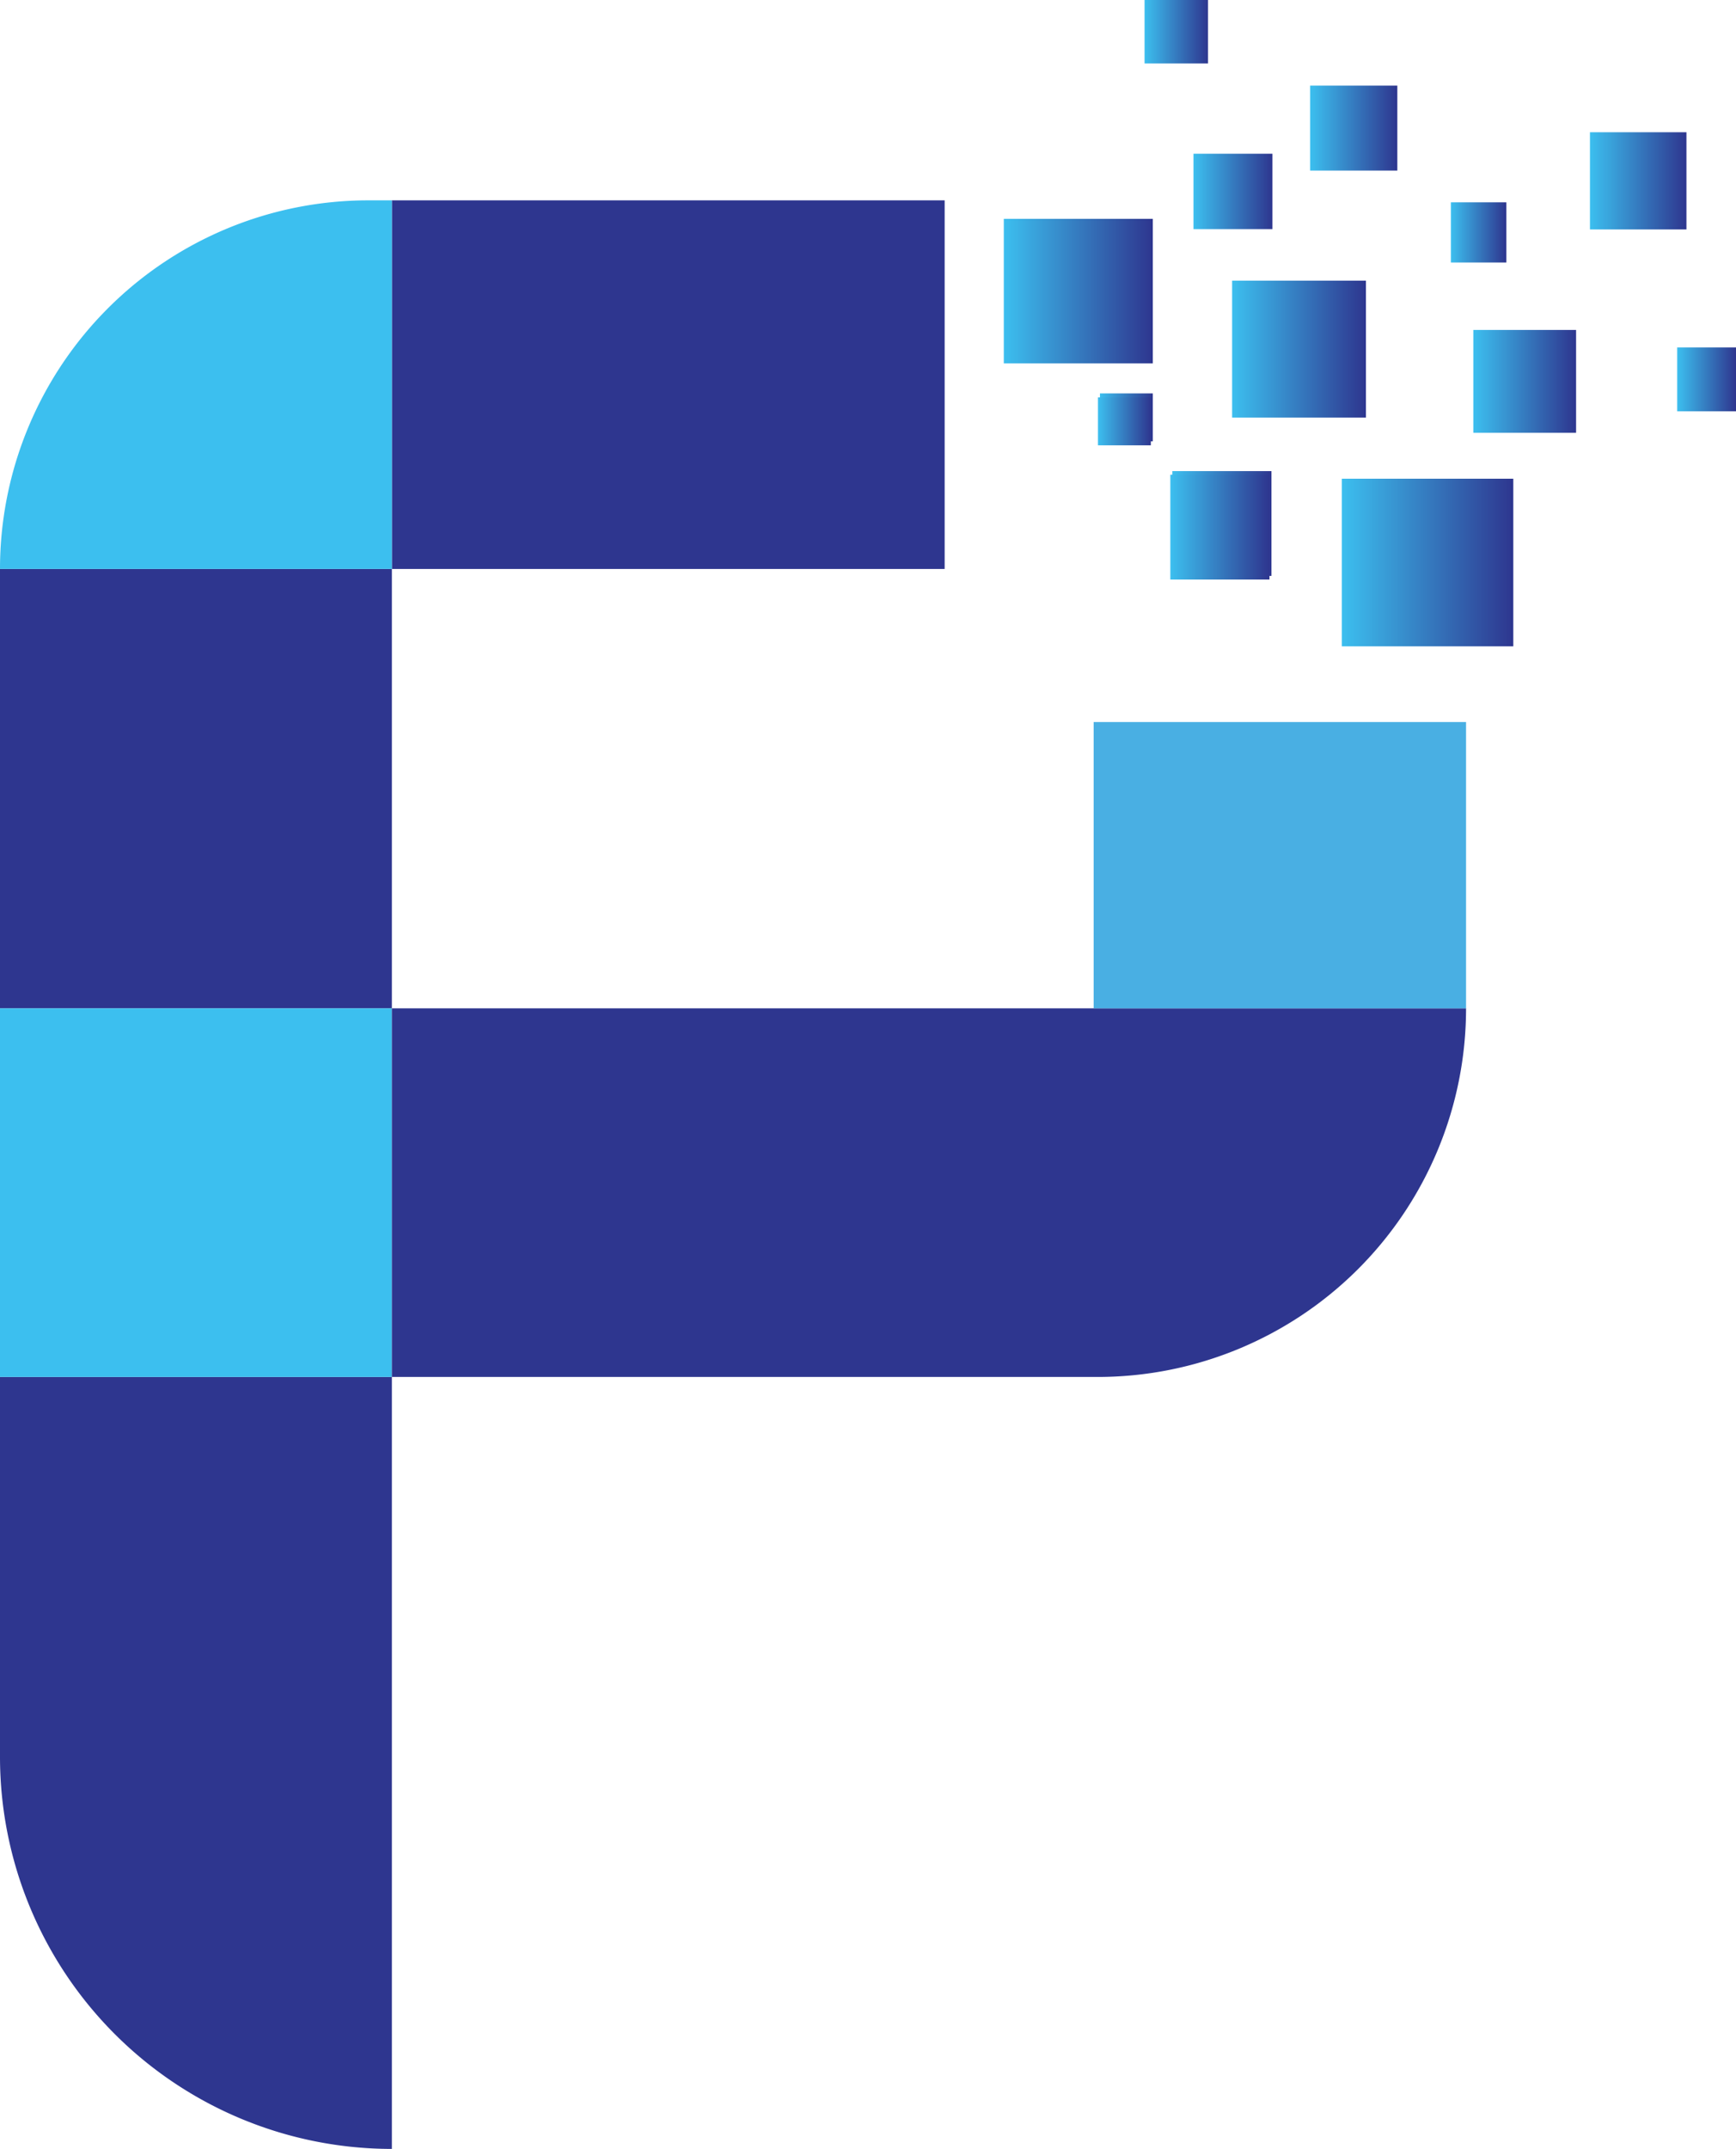
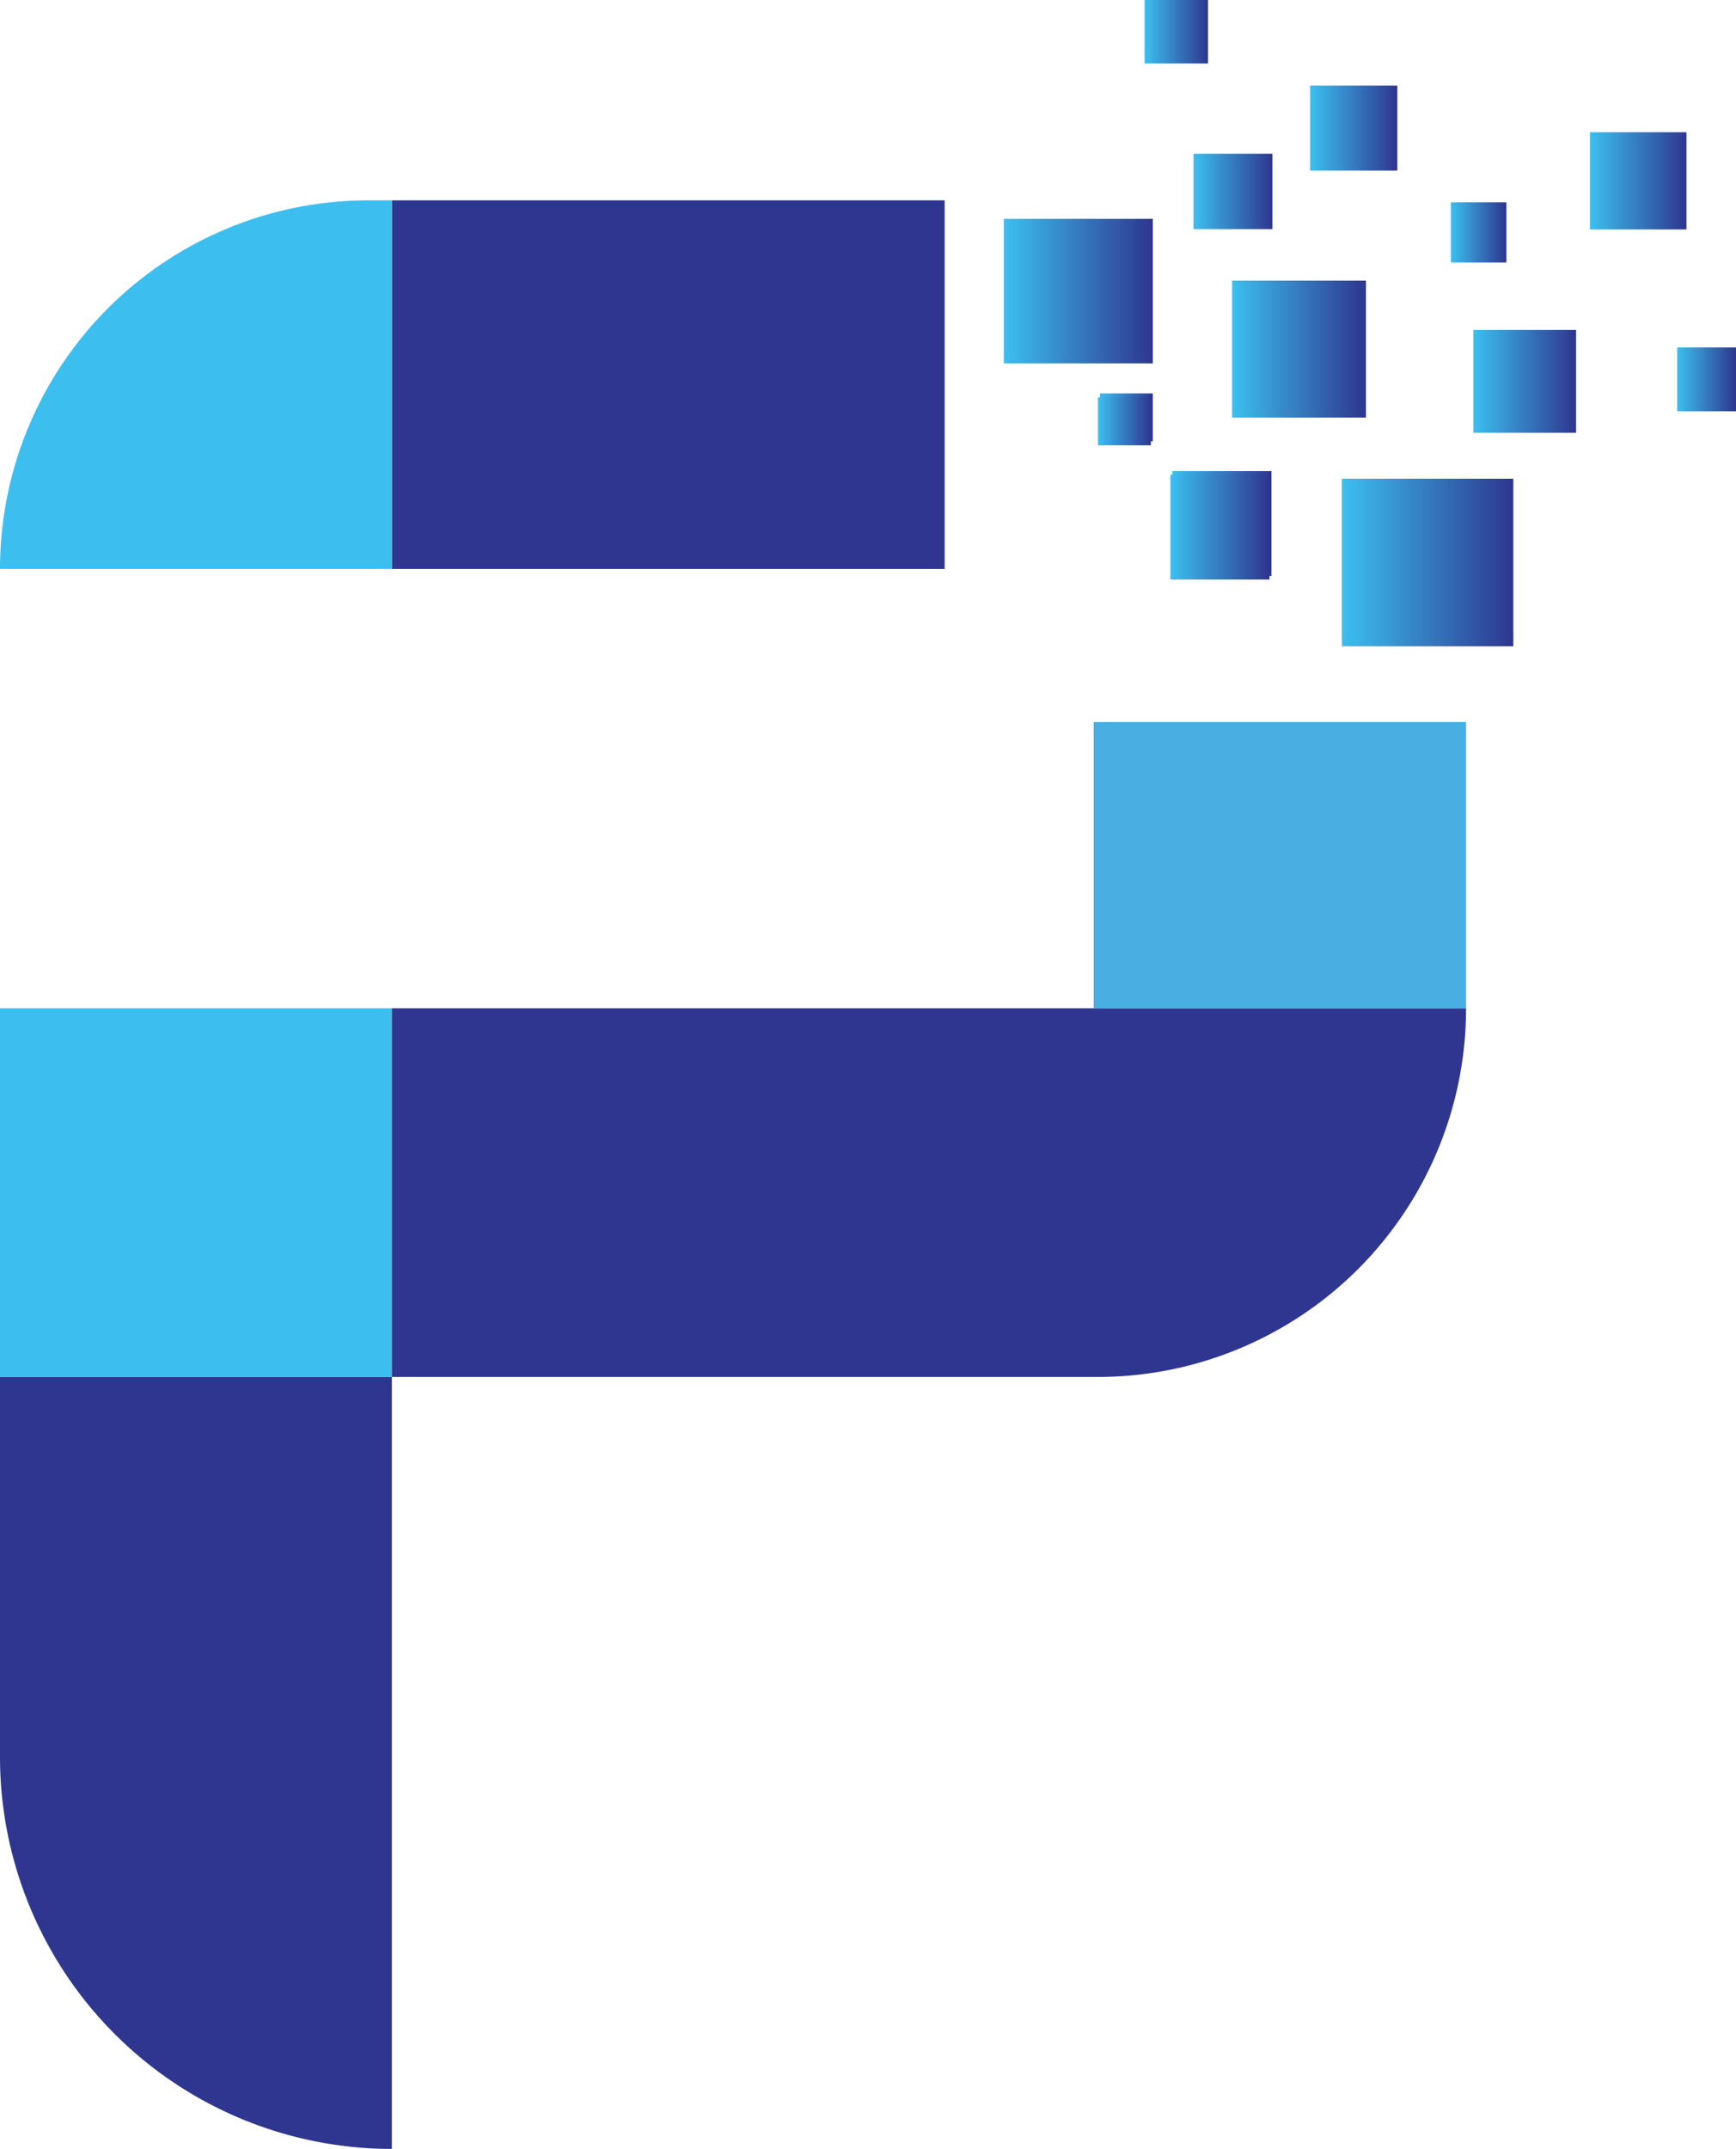
<svg xmlns="http://www.w3.org/2000/svg" xmlns:xlink="http://www.w3.org/1999/xlink" id="Layer_1" data-name="Layer 1" viewBox="0 0 52.54 65">
  <defs>
    <style>.cls-1{fill:url(#linear-gradient);}.cls-2{fill:url(#linear-gradient-2);}.cls-3{fill:url(#linear-gradient-3);}.cls-4{fill:url(#linear-gradient-4);}.cls-5{fill:url(#linear-gradient-5);}.cls-6{fill:url(#linear-gradient-6);}.cls-7{fill:url(#linear-gradient-7);}.cls-8{fill:url(#linear-gradient-8);}.cls-9{fill:url(#linear-gradient-9);}.cls-10{fill:url(#linear-gradient-10);}.cls-11{fill:url(#linear-gradient-11);}.cls-12{fill:url(#linear-gradient-12);}.cls-13{fill:url(#linear-gradient-13);}.cls-14{fill:url(#linear-gradient-14);}.cls-15{fill:#2e368f;}.cls-16{fill:#3cbfef;}.cls-17{fill:#49afe3;}</style>
    <linearGradient id="linear-gradient" x1="43.79" y1="49.17" x2="46.79" y2="49.17" gradientTransform="matrix(1, 0, 0, -1, -8.31, 65)" gradientUnits="userSpaceOnUse">
      <stop offset="0" stop-color="#3cbfef" />
      <stop offset="1" stop-color="#2e368f" />
    </linearGradient>
    <linearGradient id="linear-gradient-2" x1="41.6" y1="52.37" x2="43.2" y2="52.37" xlink:href="#linear-gradient" />
    <linearGradient id="linear-gradient-3" x1="48.92" y1="47.98" x2="54.11" y2="47.98" xlink:href="#linear-gradient" />
    <linearGradient id="linear-gradient-4" x1="52.9" y1="53.47" x2="56.01" y2="53.47" xlink:href="#linear-gradient" />
    <linearGradient id="linear-gradient-5" x1="59.07" y1="53.53" x2="60.85" y2="53.53" xlink:href="#linear-gradient" />
    <linearGradient id="linear-gradient-6" x1="45.6" y1="54.44" x2="49.65" y2="54.44" xlink:href="#linear-gradient" />
    <linearGradient id="linear-gradient-7" x1="38.69" y1="56.19" x2="43.2" y2="56.19" xlink:href="#linear-gradient" />
    <linearGradient id="linear-gradient-8" x1="44.43" y1="59.21" x2="46.82" y2="59.21" xlink:href="#linear-gradient" />
    <linearGradient id="linear-gradient-9" x1="47.96" y1="61.13" x2="50.6" y2="61.13" xlink:href="#linear-gradient" />
    <linearGradient id="linear-gradient-10" x1="52.22" y1="57.97" x2="53.89" y2="57.97" xlink:href="#linear-gradient" />
    <linearGradient id="linear-gradient-11" x1="56.43" y1="59.53" x2="59.35" y2="59.53" xlink:href="#linear-gradient" />
    <linearGradient id="linear-gradient-12" x1="42.95" y1="64.04" x2="44.87" y2="64.04" xlink:href="#linear-gradient" />
    <linearGradient id="linear-gradient-13" x1="43.73" y1="49.05" x2="46.73" y2="49.05" xlink:href="#linear-gradient" />
    <linearGradient id="linear-gradient-14" x1="41.54" y1="52.26" x2="43.14" y2="52.26" xlink:href="#linear-gradient" />
  </defs>
  <title>P</title>
  <g id="Layer_1-2" data-name="Layer 1-2">
    <rect class="cls-1" x="35.48" y="14.25" width="3" height="3.17" />
    <rect class="cls-2" x="33.29" y="11.9" width="1.6" height="1.45" />
    <rect class="cls-3" x="40.61" y="14.48" width="5.19" height="5.07" />
    <rect class="cls-4" x="44.59" y="9.98" width="3.11" height="3.11" />
    <rect class="cls-5" x="50.76" y="10.51" width="1.78" height="1.93" />
    <rect class="cls-6" x="37.29" y="8.49" width="4.05" height="4.14" />
    <rect class="cls-7" x="30.38" y="6.62" width="4.51" height="4.37" />
    <rect class="cls-8" x="36.12" y="4.65" width="2.39" height="2.28" />
    <rect class="cls-9" x="39.65" y="2.59" width="2.64" height="2.57" />
    <rect class="cls-10" x="43.91" y="6.12" width="1.68" height="1.82" />
    <rect class="cls-11" x="48.12" y="4" width="2.92" height="2.94" />
    <rect class="cls-12" x="34.64" width="1.92" height="1.92" />
    <rect class="cls-13" x="35.42" y="14.36" width="3" height="3.17" />
    <polygon class="cls-14" points="34.83 12.33 34.83 12.02 33.23 12.02 33.23 12.33 33.23 13.47 34.83 13.47 34.83 12.33" />
    <path class="cls-15" d="M20.17,65h0V41.65H8.31V53.14A11.86,11.86,0,0,0,20.17,65Z" transform="translate(-8.31)" />
-     <rect class="cls-15" y="17.21" width="11.86" height="13.29" />
    <rect class="cls-15" x="11.86" y="6.06" width="16.73" height="11.15" />
    <path class="cls-16" d="M20.17,6.06h-.71A11.15,11.15,0,0,0,8.31,17.21H20.17Z" transform="translate(-8.31)" />
    <rect class="cls-16" y="30.5" width="11.86" height="11.15" />
    <path class="cls-15" d="M41.41,30.5H20.17V41.65H41.53A11.15,11.15,0,0,0,52.68,30.5H41.41Z" transform="translate(-8.31)" />
    <rect class="cls-17" x="33.1" y="21.84" width="11.27" height="8.66" />
  </g>
</svg>